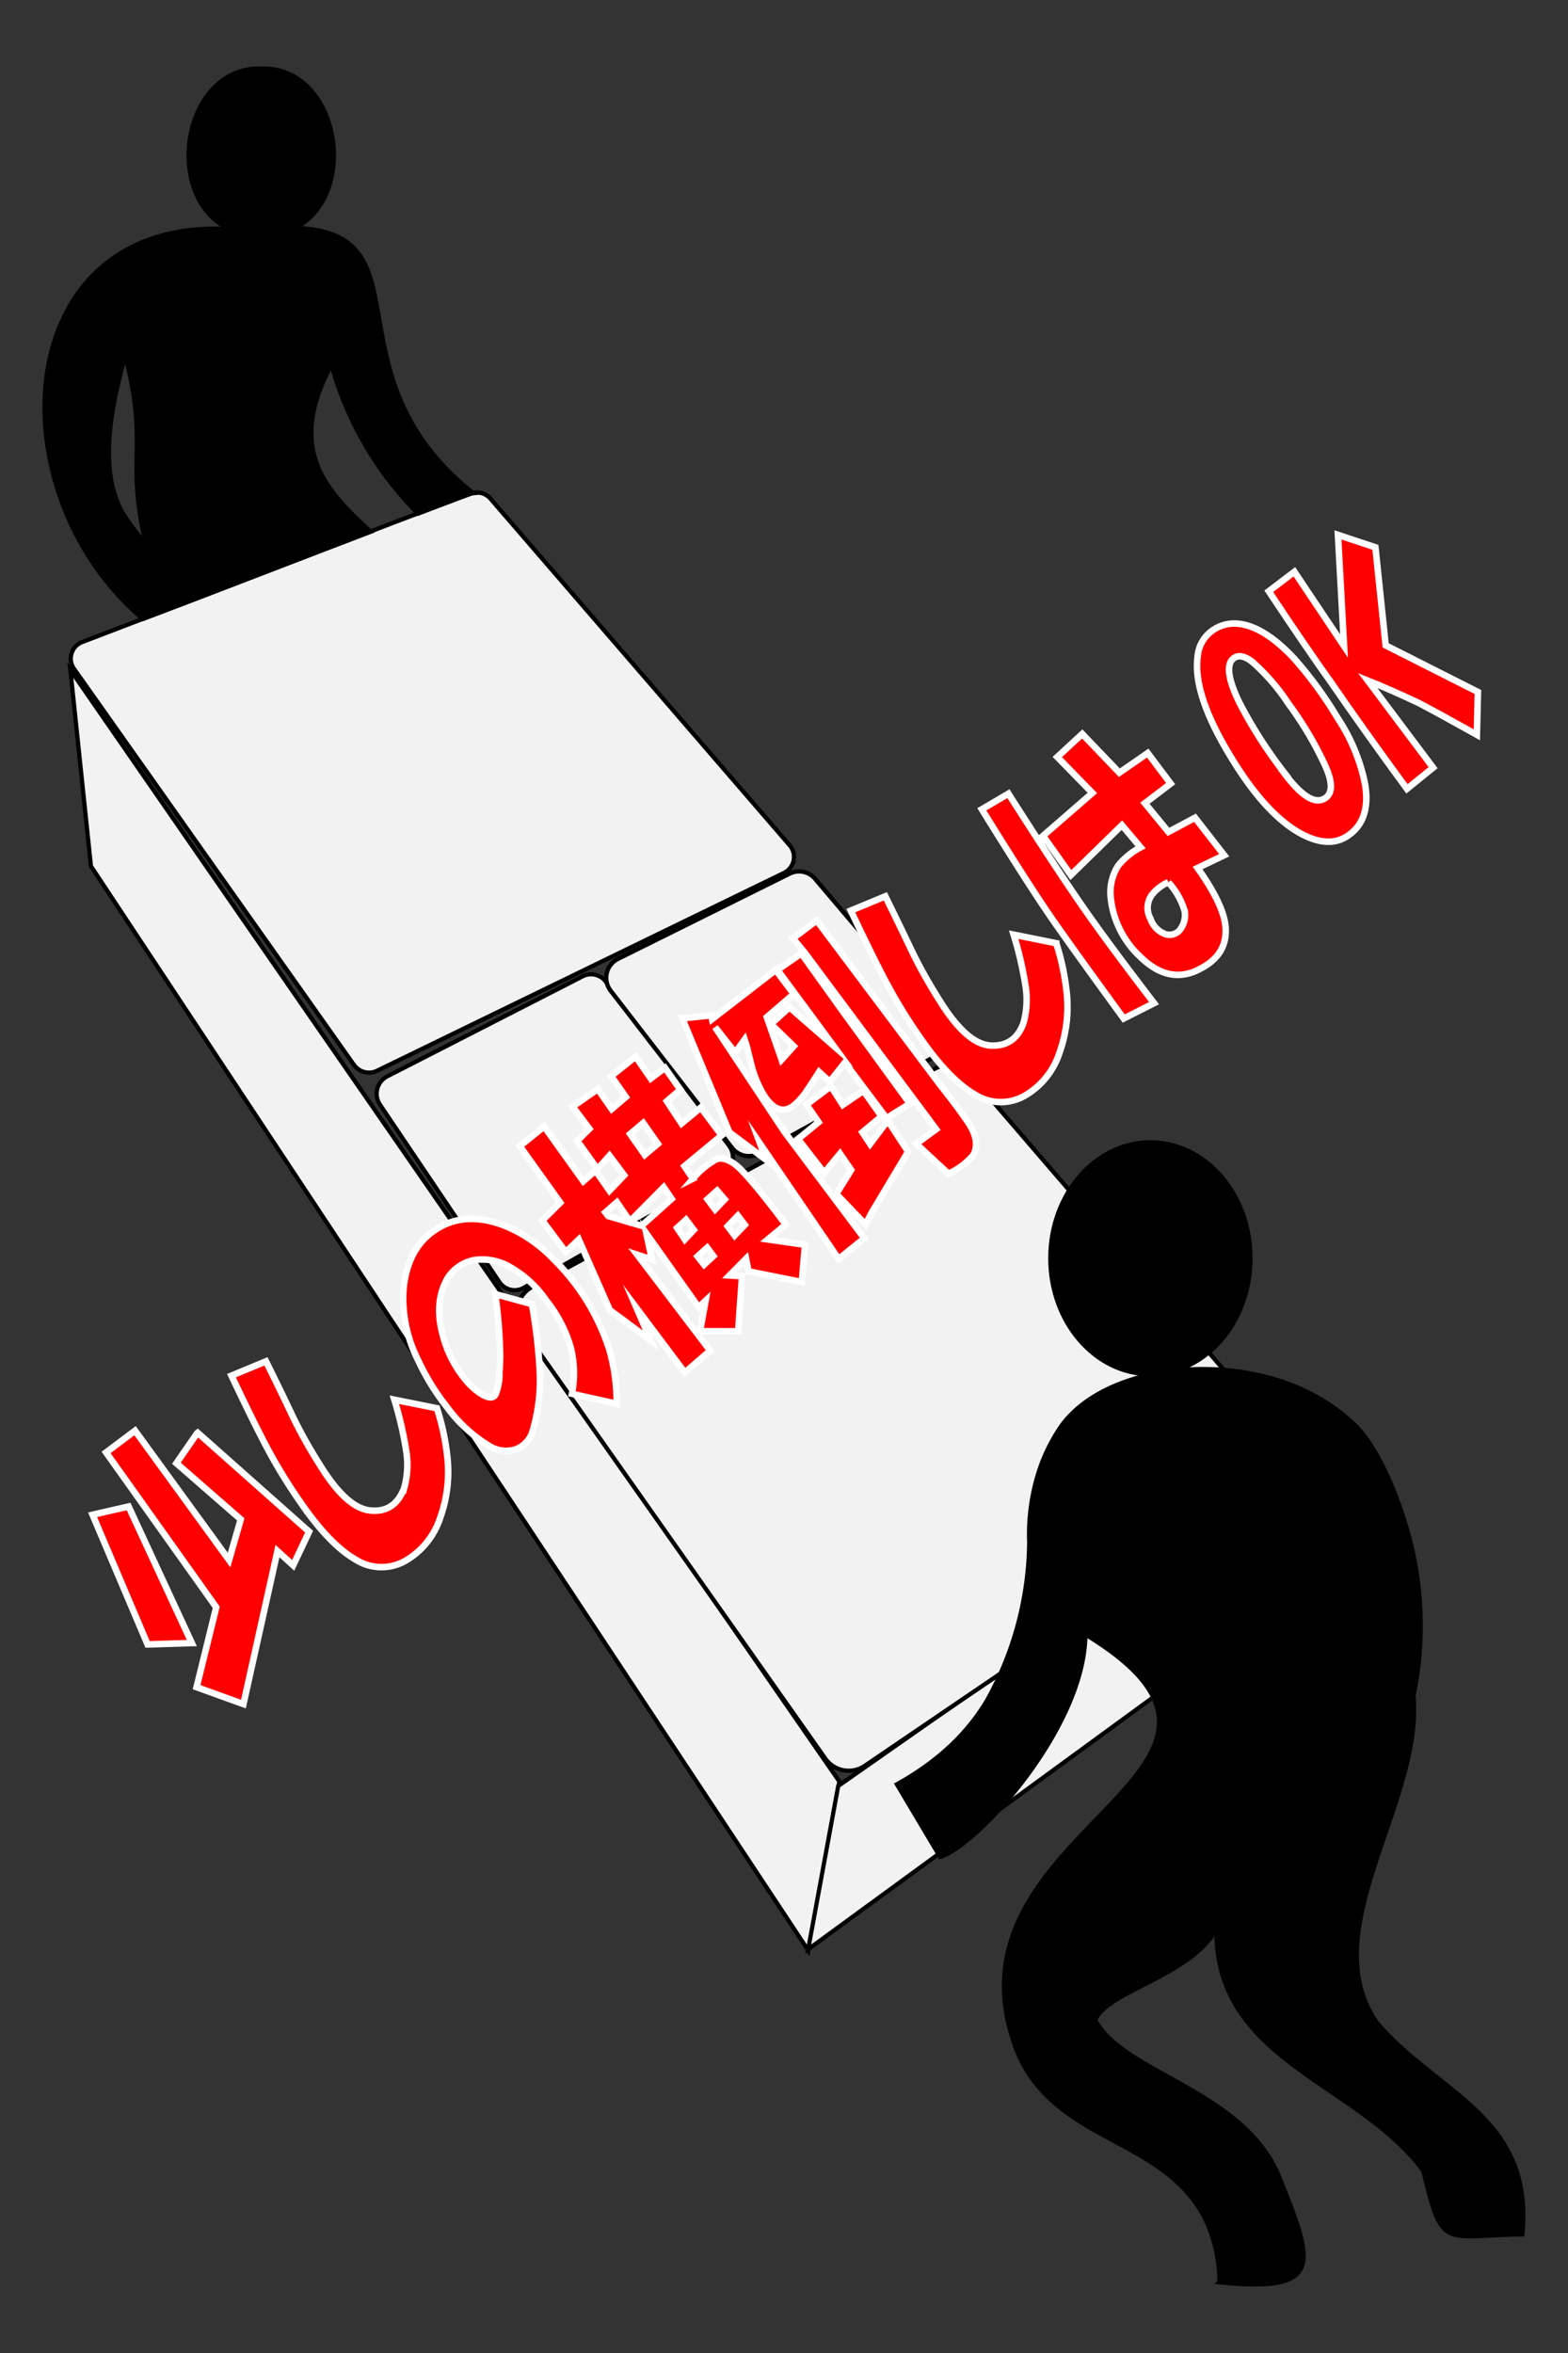
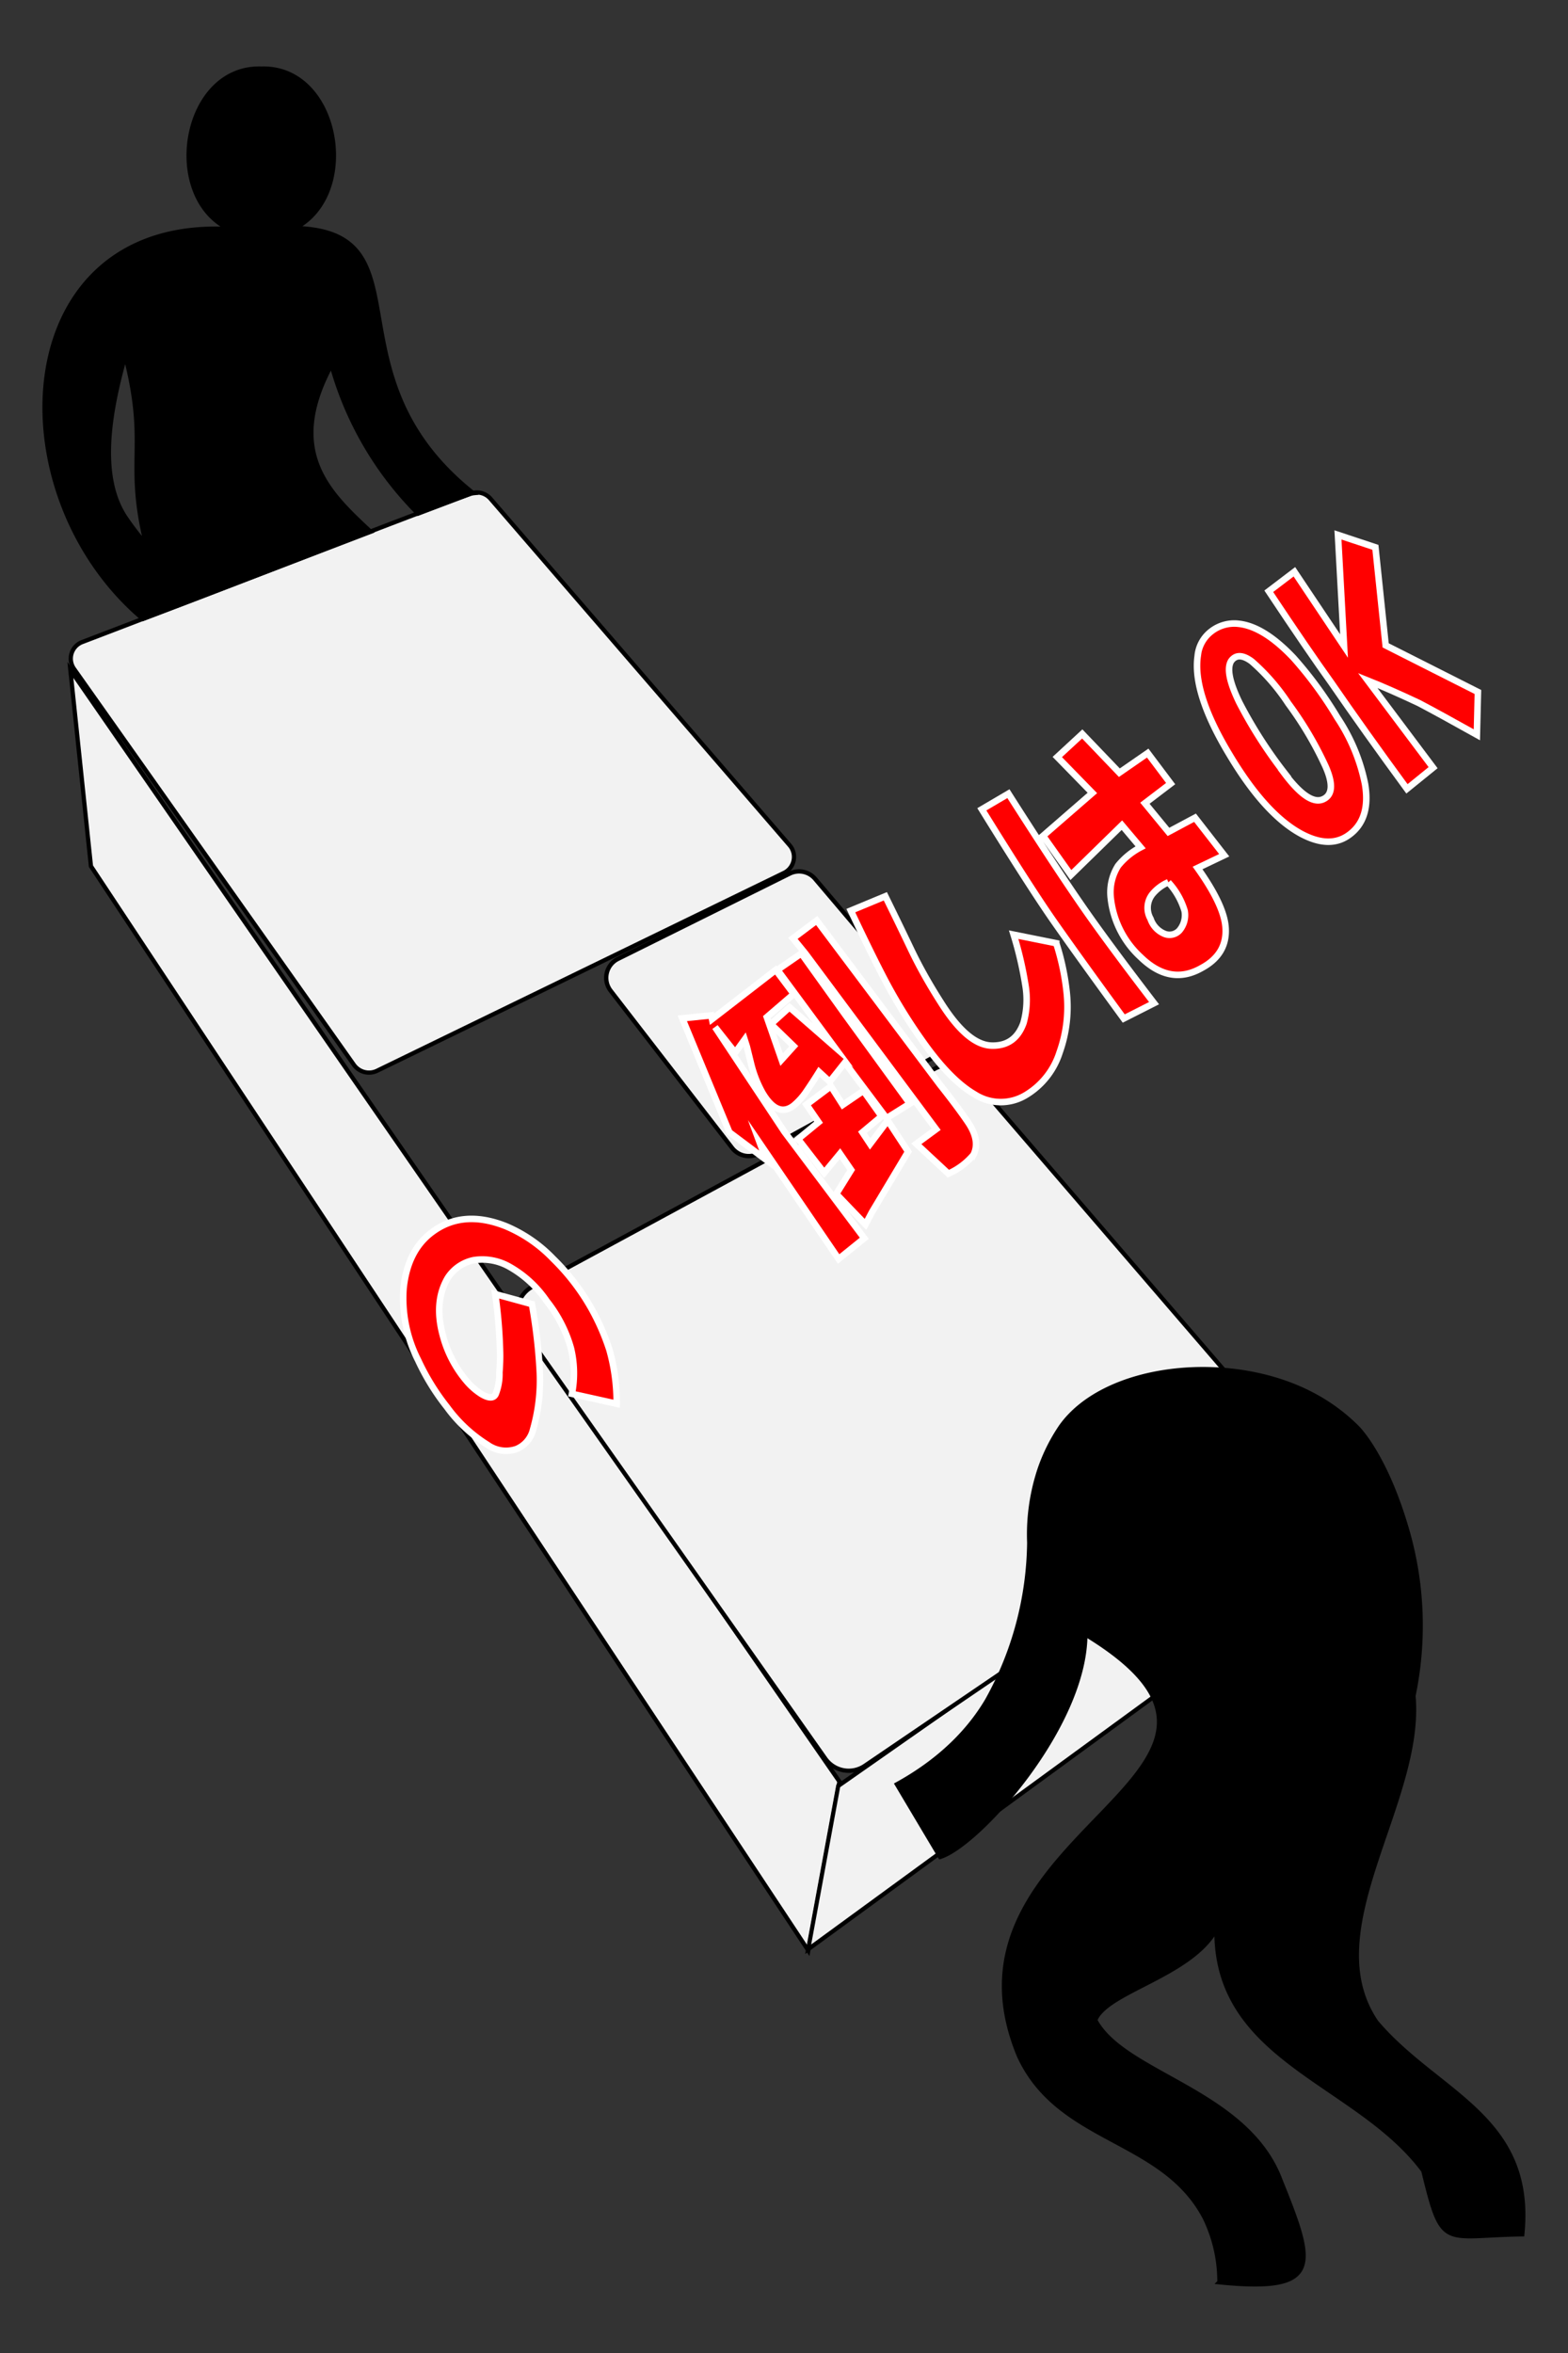
<svg xmlns="http://www.w3.org/2000/svg" viewBox="0 0 240 360">
  <rect x="0" y="0" width="240" height="360" fill="#333333" stroke="none" />
  <rect width="240" height="360" fill="none" />
  <polygon points="123.72 298.42 13.92 132.52 10.77 102.49 128.48 272.57 123.72 298.42" fill="#f2f2f2" stroke="#000" stroke-miterlimit="10" stroke-width="0.65" />
  <polygon points="189.03 250.53 123.7 298.23 128.3 273.25 197.85 224.6 189.03 250.53" fill="#f2f2f2" stroke="#000" stroke-miterlimit="10" stroke-width="0.64" />
  <path d="M196.71,220.5l-48.21-56a4.37,4.37,0,0,0-5.4-1L81.47,196.87a4.38,4.38,0,0,0-1.5,6.38l46.37,65.83a4.38,4.38,0,0,0,6,1.1L195.86,227A4.38,4.38,0,0,0,196.71,220.5Z" fill="#f2f2f2" stroke="#000" stroke-miterlimit="10" stroke-width="0.65" />
-   <path d="M111.58,175.28,92.73,150.2a2.83,2.83,0,0,0-3.56-.82l-29.9,15.3a3,3,0,0,0-1.1,4.34l18.26,27.11a2.81,2.81,0,0,0,3.75.88l30.49-17.33A3,3,0,0,0,111.58,175.28Z" fill="#f2f2f2" stroke="#000" stroke-miterlimit="10" stroke-width="0.64" />
  <path d="M143.76,156.86l-19-22.4a3.22,3.22,0,0,0-3.89-.8L94.58,146.71a3.23,3.23,0,0,0-1.12,4.86l18.6,24.06a3.24,3.24,0,0,0,4.11.85l26.69-14.71A3.23,3.23,0,0,0,143.76,156.86Z" fill="#f2f2f2" stroke="#000" stroke-miterlimit="10" stroke-width="0.66" />
  <path d="M120,133.55,57.7,163.83a2.84,2.84,0,0,1-3.52-.9L11.34,102.34a2.71,2.71,0,0,1,1.25-4.11l9.3-3.56c11.18-4.12,39.74-15.4,50.52-19.26a2.76,2.76,0,0,1,2.67.9l45.77,53A2.72,2.72,0,0,1,120,133.55Z" fill="#f2f2f2" stroke="#000" stroke-miterlimit="10" stroke-width="0.65" />
  <path d="M201,213.45a28.18,28.18,0,0,1,6.69,4.93c1,1,4.8,5.59,7.79,16.14a52.65,52.65,0,0,1,.84,24.94c1.49,16.25-15.29,35.79-5.67,49.93,9.33,11,24.13,14.42,22.33,32.43-12.17.18-12.13,2.53-15.1-9.71-10.17-13.69-32-16.81-31.66-37.08-3.8,7.2-16.92,9.61-18.61,14.05,4.43,8.33,23.21,10.78,28.35,24.48,5.25,13,6.5,17.19-9.29,15.6a22.32,22.32,0,0,0-2.24-9.83C178,327,162.14,327.89,156,314.56c-14.49-34.76,45.42-43.1,10.1-64.54,0,14.09-16.42,32.26-22.19,34.06L137.31,273c7.94-4.37,11.85-9.55,13.8-12.85A50.67,50.67,0,0,0,157.56,236a31.56,31.56,0,0,1,1.61-11.27,27.29,27.29,0,0,1,3.22-6.44C169.12,208.77,188.36,206.69,201,213.45Z" stroke="#000" stroke-miterlimit="10" stroke-width="0.7" />
  <path d="M45.09,34.91c10.13-5.19,6.75-24.77-5.1-24.39-12-.38-15.27,19.64-4.8,24.55C1.3,33.18-1,75.36,21.89,94.67l34.8-13.32c-6.3-5.89-13.21-12.2-5.94-25.59A51.49,51.49,0,0,0,64,78.55l7.91-3a1.89,1.89,0,0,1,.47-.11C49.49,57.2,65.93,35.42,45.09,34.91ZM19.18,79.16c-4.25-6.39-2.38-16.46,0-24.81,3.65,14.09,0,15.94,3.22,29A44.18,44.18,0,0,1,19.18,79.16Z" stroke="#000" stroke-miterlimit="10" stroke-width="0.7" />
-   <ellipse cx="176.08" cy="192.51" rx="15.3" ry="17.72" stroke="#000" stroke-miterlimit="10" stroke-width="0.68" />
-   <path d="M14.17,231.75l5.51-1.26,9.68,20.89-6.77.21ZM33.1,245.91,16.24,222.22l4.43-3.33,14.39,19.79,1.79-6.22L27,223.87l3.17-4.59.09-.07,17.05,15.13-2.44,5.15-2.4-2.18-5.21,23.41-7.17-2.59Z" fill="red" stroke="#fff" stroke-miterlimit="10" />
-   <path d="M40.71,208.28q2.09,4.2,3.95,8.12t4.55,8.12q4.08,6.47,7.73,6.6c2.36.15,4-1,4.93-3.47a13.27,13.27,0,0,0,.29-5.76,55.66,55.66,0,0,0-1.8-7.74l6.52,1.31a37.62,37.62,0,0,1,1.59,7.45,20.63,20.63,0,0,1-1.07,9.23,11.86,11.86,0,0,1-5.22,6.58,7.39,7.39,0,0,1-7.8-.14q-3.83-2.22-8.1-8.32a83.4,83.4,0,0,1-5.92-9.74q-2.07-4-4.93-10.05Z" fill="red" stroke="#fff" stroke-miterlimit="10" />
  <path d="M87.54,213.25a16.32,16.32,0,0,0-.16-7,20.48,20.48,0,0,0-3.7-7.19,17,17,0,0,0-5.87-5.35,8.4,8.4,0,0,0-5.29-.91,6.18,6.18,0,0,0-4,2.74c-1.39,2.38-1.66,5.24-.79,8.58a17.81,17.81,0,0,0,3.7,7.19,10,10,0,0,0,2.3,2c1.11.65,1.81.64,2.13,0a8.29,8.29,0,0,0,.58-3.32c.09-1.25.12-2.23.1-3a75.44,75.44,0,0,0-.74-9l5.62,1.54a83.09,83.09,0,0,1,1.18,10,27.46,27.46,0,0,1-1,9.16,4.32,4.32,0,0,1-2.52,3,4.87,4.87,0,0,1-4.47-.64,22.1,22.1,0,0,1-6.19-5.77A35.58,35.58,0,0,1,64,208.11a20.85,20.85,0,0,1-2.23-11q.6-5.78,4.34-8.58,4.72-3.54,11.29-.94a21.68,21.68,0,0,1,7.27,5,34,34,0,0,1,5.84,7.59,35.17,35.17,0,0,1,2.77,6.34,29.68,29.68,0,0,1,1.11,8.25Z" fill="red" stroke="#fff" stroke-miterlimit="10" />
-   <path d="M88.59,189.64l-2,1.91L83,186.73,85.75,184l-6.19-8.65,3.73-3,6,8.37,1.86-1.62,2.14,3.06,2.24-2.35-2.24-3-1.84,2.05-3.1-4.32,1.86-1.84-2.56-3.4,3.85-2.67,2.13,3.05,2.16-1.84-2.24-3.19,3.73-3L99.61,165l2.17-1.62,2.35,3.33-2.06,1.77,2.25,3.41,2.94-2.44,3.19,4.26-5.69,4.71,1.29,1.92a13,13,0,0,1,3.63-3c1-.31,2.16.15,3.49,1.37.42.43,1,1,1.58,1.7q2.11,2.4,5.52,6.94l-2.75,2.28,5.7.82-.5,5.7-8.15-1.64-.38-1.94-2.54,2.57,1.93.11-.6,8.43-5.56,0-.22-.28L108,199l-1.07,1-8-11.28.86,4-2.25-.75,11.16,14.67L104.82,210l-7.34-9.79,2.1,4.85-6.24-4.62Zm13-8-5.17,5.21-2-2.91-1.76,1.55.43.56,5.11,1.49,4.6-4.12Zm4.6,6.53-1.18-1.56-1.37,1.25,1.18,1.77Zm3,4-.95-1.28-1.47,1.33,1,1.27ZM100.69,175l-2.24-3.19-2,1.69,2.24,3.19Zm10.23,8.5-1.16-1.34-1.47,1.32,1.17,1.56Zm3.08,3.9L112.93,186l-1.55,1.61,1.06,1.42Z" fill="red" stroke="#fff" stroke-miterlimit="10" />
  <path d="M104.43,155.8l4.44-.45.12.58,9.74-7.53,2.76,3.68-4.12,3.54,2.27,6.5,1.85-2.05L118,156.68l2.84-2.57,6.69,5.84L119,148.39l3.65-2.52,6.61,9.22,10,13.76-3.56,2.23-6.38-8.51L127,165.5,125.37,164q-1.05,1.68-2,3.06a10.2,10.2,0,0,1-1.94,2.13q-2.46,1.84-4.73-2a17.91,17.91,0,0,1-1.79-4.64l-.6-2.43-.34-1.07-1.44,2-3.08-3.9,10.61,16,12.23,16.3-3.93,3.17-12-17.6.9,2.43-5.62-4.21ZM130.28,179l-1.71-2.49-2.42,2.93-4-5.17,3.14-2.58L123.44,169l3.74-2.81,1.82,2.85,3.16-2.15,2.77,3.9L132,173.24l1.18,1.78,2.7-3.58L139,176.2l-5.53,9.24-1,1.89L128,182.67Zm13-6.23-20-26.87-1.91-2.34,3.64-2.73,18.84,25.09c1.84,2.32,3.25,4.21,4.25,5.68q2,2.9.9,5.09a10.59,10.59,0,0,1-3.84,2.88L140.25,175Z" fill="red" stroke="#fff" stroke-miterlimit="10" />
  <path d="M135.51,137.13q2.07,4.2,3.94,8.12t4.55,8.11q4.08,6.48,7.73,6.61t4.93-3.47a13.17,13.17,0,0,0,.29-5.77,56,56,0,0,0-1.8-7.73l6.52,1.31a37.62,37.62,0,0,1,1.59,7.45,20.63,20.63,0,0,1-1.07,9.23,11.78,11.78,0,0,1-5.22,6.58,7.39,7.39,0,0,1-7.8-.14q-3.82-2.22-8.09-8.32a82.07,82.07,0,0,1-5.93-9.74q-2.07-4-4.92-10.05Z" fill="red" stroke="#fff" stroke-miterlimit="10" />
  <path d="M154.35,121.43q8.6,13.5,13.29,20,3.51,4.89,9,12.05L172,155.83q-7-9.57-10.87-15.11-3.54-5.1-10.85-16.9Zm5.3,6.45,7.55-6.56-5.37-5.5,3.82-3.53,5.68,5.93,4.34-3,3.51,4.67-3.94,3,3.61,4.39,4.06-2.17,4.47,5.74-4.08,1.95q4,5.61,4.28,9c.23,2.78-1,4.89-3.71,6.33q-4.77,2.69-9.27-1.68a14.36,14.36,0,0,1-4.58-9,7.62,7.62,0,0,1,1.12-5,10.88,10.88,0,0,1,3.44-2.81l-2.86-3.39-7.81,7.63Zm19.18,7.1a6.45,6.45,0,0,0-2.46,1.85,3.36,3.36,0,0,0-.27,3.74,3.76,3.76,0,0,0,2.21,2.33,2.06,2.06,0,0,0,2.21-.54,3.63,3.63,0,0,0,.8-3A11.06,11.06,0,0,0,178.83,135Z" fill="red" stroke="#fff" stroke-miterlimit="10" />
  <path d="M206.58,127.67q-3,2.29-7.49-.14-5.47-3-10.86-12-5.72-9.45-4.91-15.15a5.34,5.34,0,0,1,2.08-3.78,5.73,5.73,0,0,1,4.21-1.16q3.85.42,8.39,5.22a60.49,60.49,0,0,1,6.71,9.15,28.31,28.31,0,0,1,4.22,10.13Q209.83,125.23,206.58,127.67Zm-10-9.37c2.48,3.31,4.45,4.63,5.91,4s1.6-2.31.42-5a54,54,0,0,0-5.72-9.67,31.34,31.34,0,0,0-5.6-6.44q-2.07-1.53-3.14-.08c-.7,1.12-.28,3.24,1.25,6.38A69.4,69.4,0,0,0,196.63,118.3Z" fill="red" stroke="#fff" stroke-miterlimit="10" />
  <path d="M198.12,87.48l7.6,11.36-.93-17,5.73,1.9,1.57,15,14.12,7.13-.16,6.55q-5.58-3.12-8.88-4.86-4.53-2.13-7.82-3.44l10,13.33-4,3.24q-6.5-8.86-11.63-16.31-3.42-4.75-9.52-13.92Z" fill="red" stroke="#fff" stroke-miterlimit="10" />
</svg>